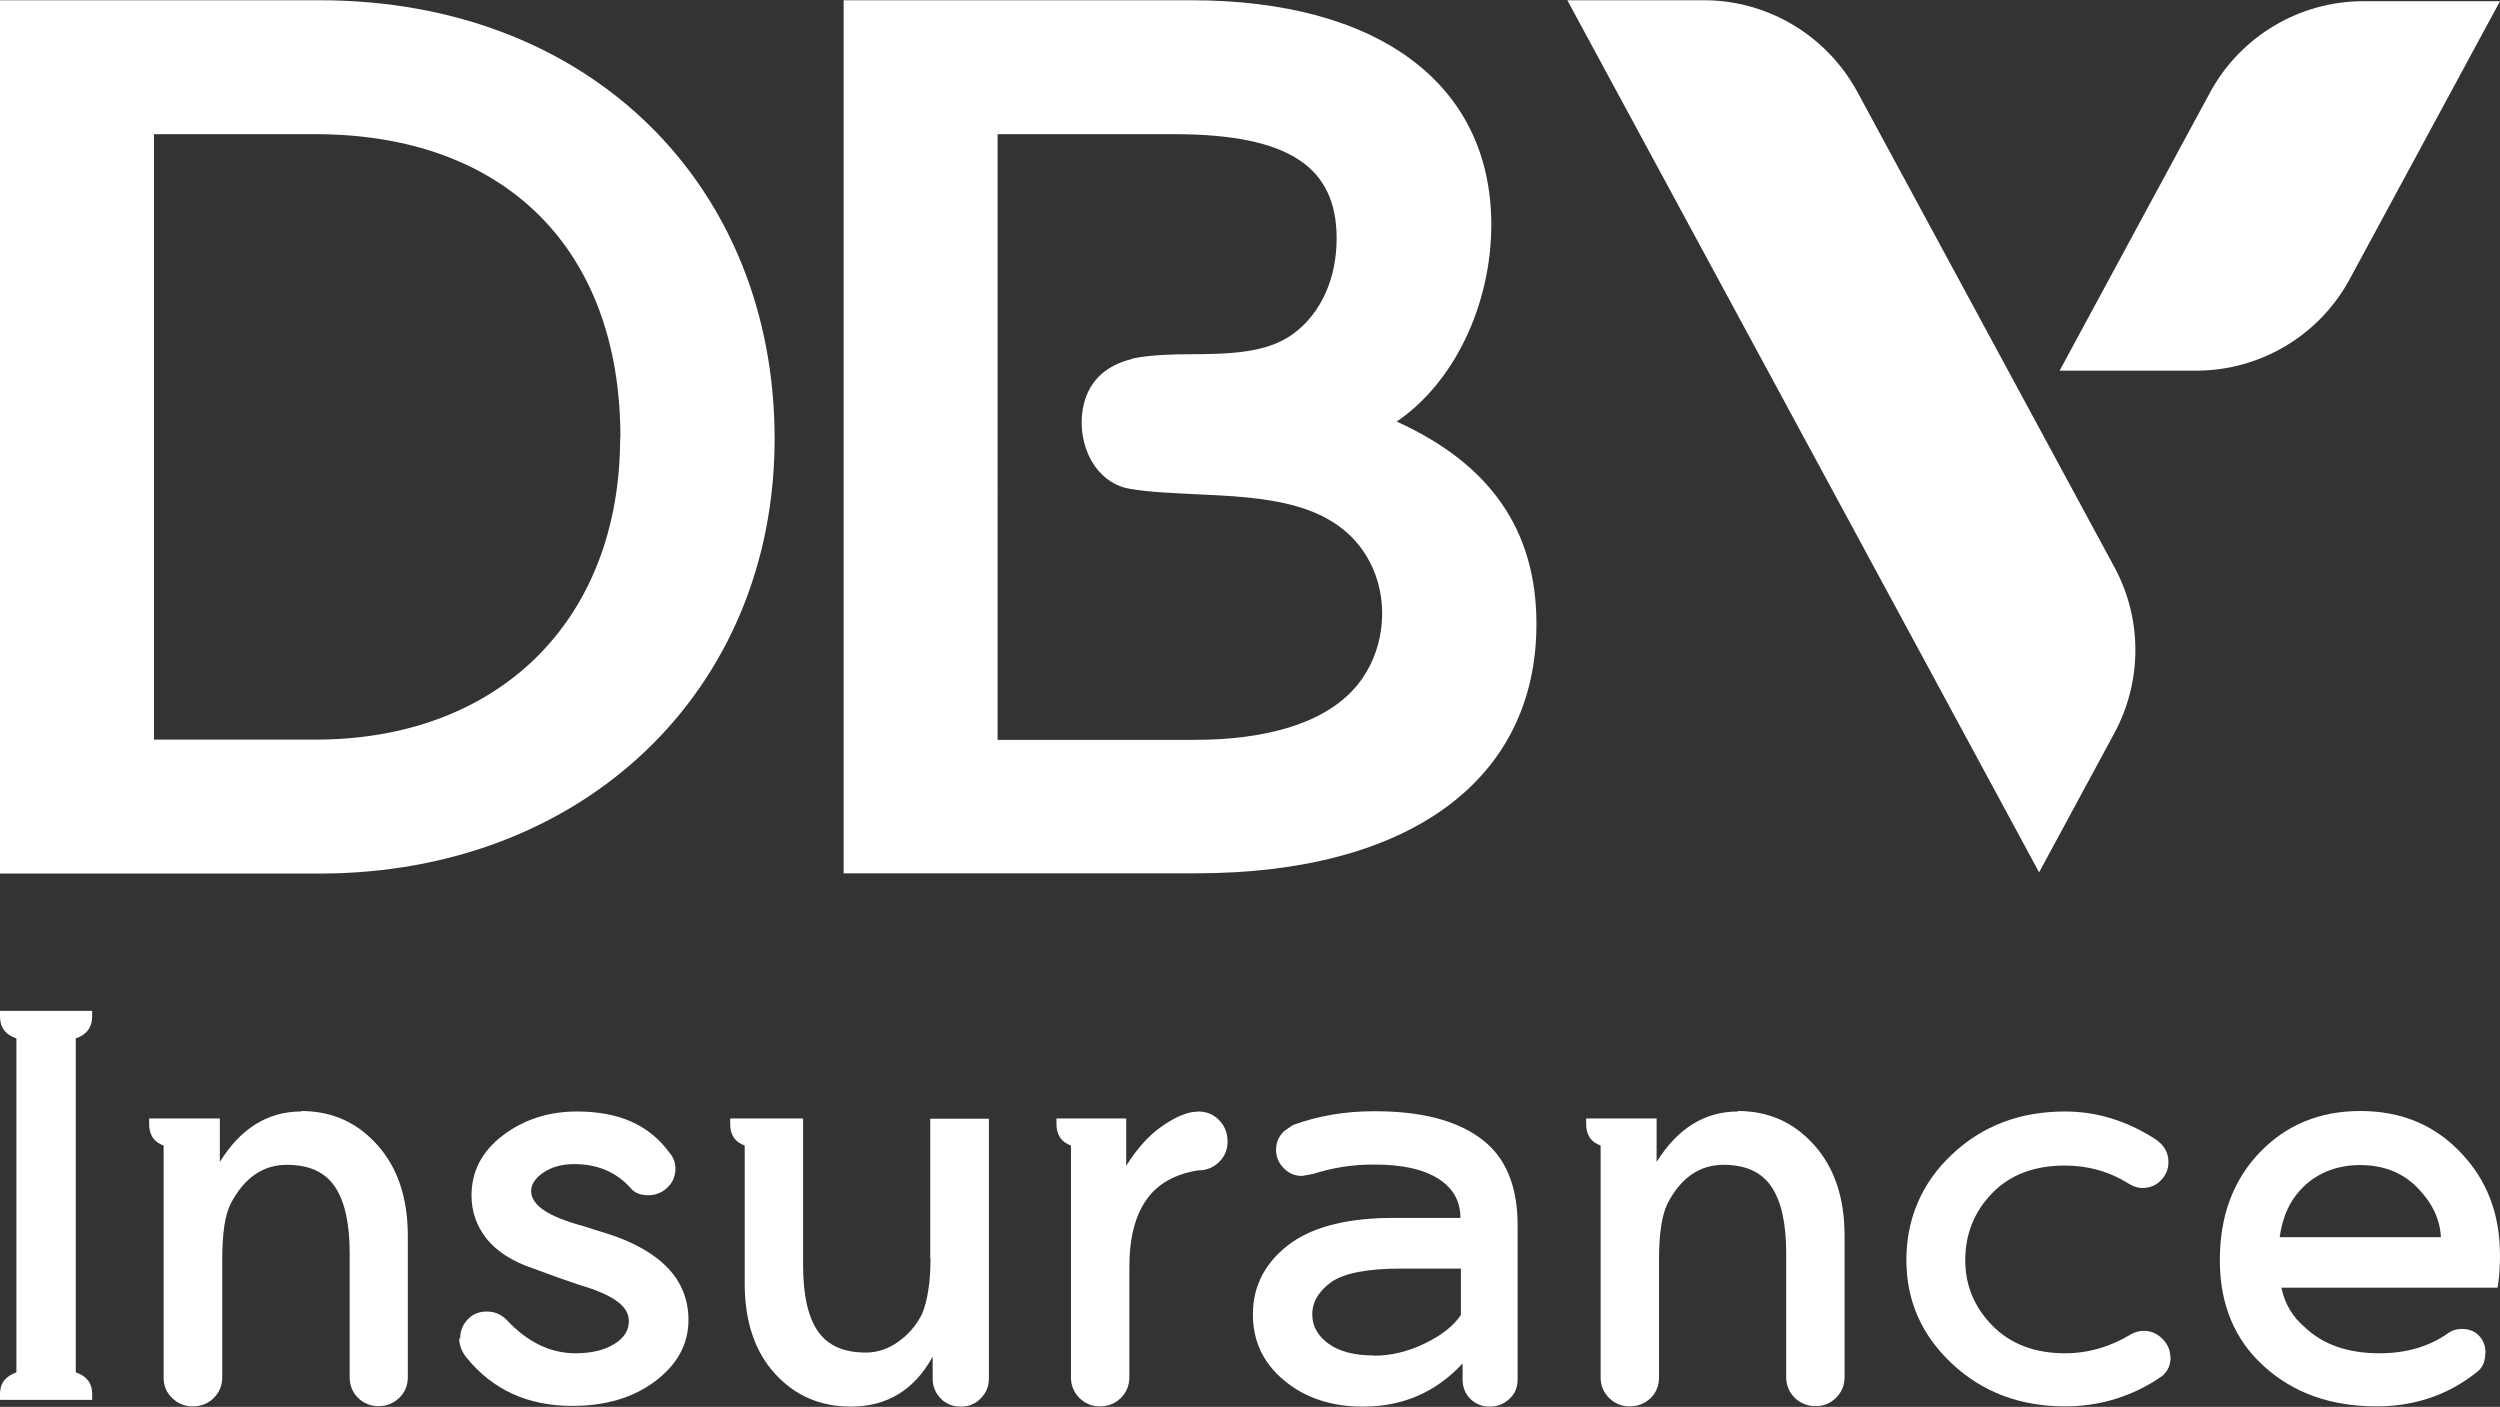
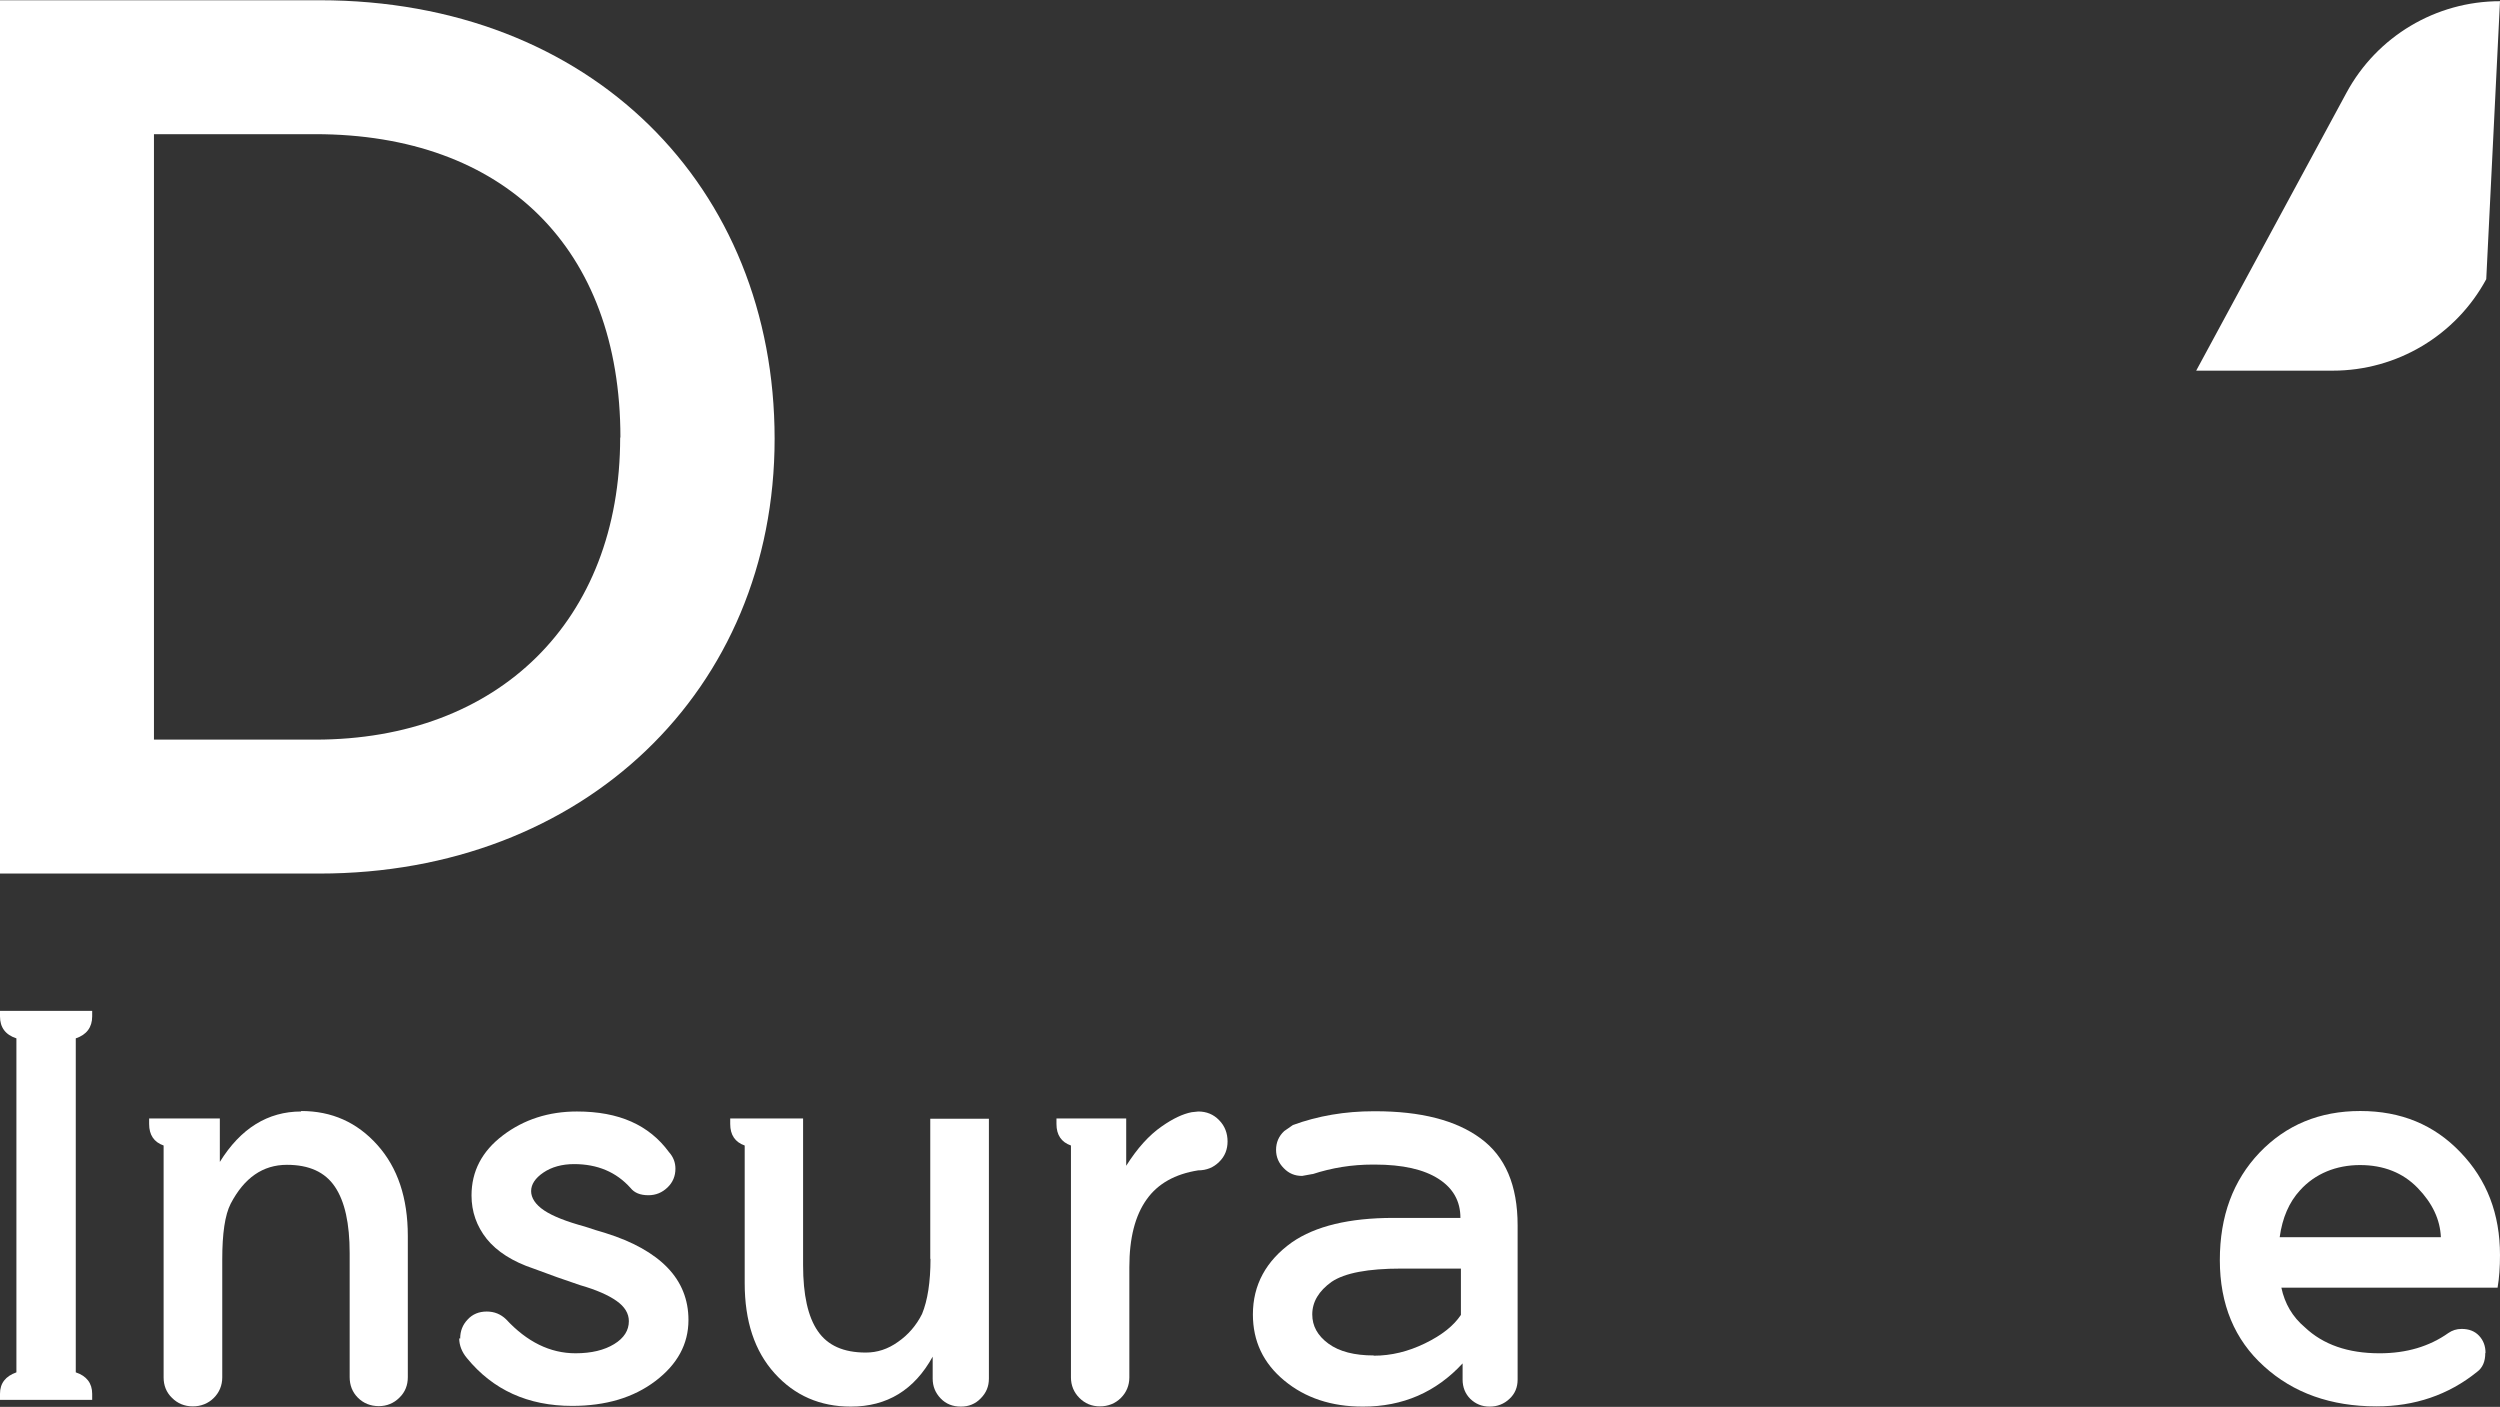
<svg xmlns="http://www.w3.org/2000/svg" id="Layer_1" version="1.1" viewBox="0 0 103.6 58.3">
  <rect x="0" y="0" width="103.6" height="58.3" fill="#333333" stroke="none" />
  <defs>
    <style>
      .st0 {
        fill: #fff;
      }
    </style>
  </defs>
  <path class="st0" d="M.68,41.89h-.68v.23c0,.45.22.76.68.91v13.84c-.45.16-.68.45-.68.89v.25h3.82v-.25c0-.44-.23-.74-.68-.89v-13.84c.45-.15.68-.46.68-.91v-.23H.68Z" />
  <path class="st0" d="M12.48,46.06c-1.38,0-2.51.7-3.37,2.09v-1.8h-2.93v.23c0,.45.2.75.6.89v9.61c0,.33.11.62.35.85.23.23.52.35.86.35s.64-.12.87-.35c.23-.23.35-.52.35-.85v-4.89c0-1.07.11-1.84.35-2.31.56-1.07,1.33-1.61,2.33-1.61.92,0,1.58.3,1.99.91.41.61.61,1.52.61,2.75v5.14c0,.33.11.62.34.85.23.23.52.35.87.35.33,0,.62-.12.85-.35.24-.23.35-.52.35-.85v-5.85c0-1.58-.42-2.83-1.26-3.77-.84-.94-1.89-1.41-3.16-1.41" />
  <path class="st0" d="M38.56,52.16c0,.97-.12,1.73-.35,2.29-.24.48-.58.87-1,1.16-.42.3-.86.44-1.33.44-.92,0-1.58-.29-1.99-.89-.41-.59-.61-1.51-.61-2.73v-6.08h-3.02v.23c0,.45.2.75.6.89v5.7c0,1.58.41,2.82,1.24,3.74.83.92,1.88,1.38,3.16,1.38,1.5,0,2.63-.69,3.39-2.07v.91c0,.32.11.59.33.82.22.23.5.34.84.34.32,0,.6-.11.82-.34.23-.23.34-.5.34-.82v-10.77h-2.43v5.81Z" />
  <path class="st0" d="M49.66,46.06l-.28.03c-.36.07-.77.26-1.24.59-.52.36-1.01.9-1.47,1.63v-1.96h-2.89v.23c0,.45.2.75.6.89v9.61c0,.33.12.62.35.85.23.23.51.35.85.35s.64-.12.87-.35c.23-.23.35-.52.35-.85v-4.57c0-1.21.24-2.14.72-2.81.46-.65,1.18-1.05,2.13-1.2.35,0,.64-.12.87-.35.24-.23.35-.52.35-.85s-.11-.64-.35-.88c-.23-.24-.52-.36-.87-.36" />
-   <path class="st0" d="M72.02,46.06c-1.38,0-2.5.7-3.37,2.09v-1.8h-2.92v.23c0,.45.2.75.6.89v9.61c0,.33.12.62.35.85.23.23.52.35.85.35.35,0,.64-.12.88-.35.23-.23.34-.52.34-.85v-4.89c0-1.07.12-1.84.35-2.31.55-1.07,1.33-1.61,2.32-1.61.92,0,1.58.3,1.99.91.41.61.61,1.52.61,2.75v5.14c0,.33.12.62.35.85.23.23.53.35.87.35s.62-.12.85-.35c.23-.23.35-.52.35-.85v-5.85c0-1.58-.42-2.83-1.26-3.77-.84-.94-1.89-1.41-3.16-1.41" />
  <path class="st0" d="M54.4,48.65l-.44.08c-.3,0-.55-.1-.76-.32-.21-.21-.32-.46-.32-.76s.11-.57.34-.78l.36-.25c1.04-.38,2.16-.57,3.35-.57h.06c1.88,0,3.34.37,4.36,1.12,1.03.75,1.54,1.95,1.54,3.61v6.39c0,.32-.11.59-.34.8-.22.21-.5.32-.82.32s-.58-.11-.8-.32c-.21-.21-.32-.48-.32-.8v-.67c-1.1,1.19-2.47,1.79-4.13,1.79-1.31,0-2.39-.36-3.26-1.08-.87-.72-1.3-1.63-1.3-2.74,0-1.22.54-2.22,1.62-2.99.97-.67,2.37-1.01,4.2-1.01h2.78c0-.69-.3-1.23-.91-1.62-.61-.39-1.48-.59-2.64-.59h-.08c-.86,0-1.69.13-2.51.4M56.93,56.18c.72,0,1.42-.17,2.12-.51.7-.34,1.19-.73,1.49-1.18v-1.92h-2.47c-1.38,0-2.34.18-2.89.55-.53.38-.8.83-.8,1.35,0,.48.22.88.67,1.21.45.33,1.08.49,1.88.49" />
  <path class="st0" d="M19.07,55.47c0-.31.1-.57.31-.79.2-.22.47-.33.79-.33s.58.11.8.32c.87.94,1.83,1.41,2.88,1.41.66,0,1.19-.13,1.6-.38.41-.25.61-.57.61-.95,0-.32-.17-.6-.51-.84-.34-.24-.84-.46-1.5-.65-.63-.21-1.28-.44-1.94-.69-.87-.29-1.52-.71-1.94-1.23-.42-.53-.63-1.13-.63-1.8,0-1,.43-1.83,1.3-2.49.87-.66,1.9-.99,3.07-.99.87,0,1.62.14,2.25.42.63.28,1.15.7,1.56,1.26.18.2.27.43.27.69,0,.31-.11.57-.33.78-.22.21-.48.32-.79.32-.34,0-.58-.1-.74-.3-.59-.66-1.37-.99-2.34-.99-.5,0-.93.12-1.27.35-.34.23-.51.49-.51.77s.18.56.54.8c.36.24.92.46,1.69.67.3.1.58.19.86.27,1.12.35,1.98.83,2.56,1.43.58.6.87,1.33.87,2.17,0,1-.46,1.84-1.37,2.53-.91.69-2.06,1.03-3.45,1.03-1.83,0-3.28-.66-4.36-1.98-.21-.25-.32-.53-.32-.82" />
-   <path class="st0" d="M89.95,56.24c0,.3-.1.55-.32.76l-.34.23c-1.14.7-2.38,1.05-3.71,1.05-1.87,0-3.43-.59-4.69-1.77-1.26-1.18-1.89-2.61-1.89-4.3s.63-3.19,1.89-4.37c1.26-1.19,2.82-1.78,4.69-1.78,1.3,0,2.54.38,3.73,1.14.36.24.55.55.55.95,0,.29-.1.55-.31.76-.2.21-.46.32-.77.32-.18,0-.37-.06-.55-.17-.81-.51-1.7-.76-2.66-.76-1.26,0-2.27.38-3.01,1.14-.74.76-1.12,1.69-1.12,2.78,0,1.04.37,1.94,1.12,2.71.75.76,1.75,1.15,3.01,1.15.97,0,1.89-.27,2.76-.8.16-.08.32-.13.51-.13.3,0,.55.11.77.33.22.22.33.48.33.77" />
  <path class="st0" d="M102.99,56.07c0,.35-.11.61-.34.78-1.19.96-2.59,1.43-4.17,1.43-1.88,0-3.44-.55-4.66-1.66-1.22-1.1-1.83-2.57-1.83-4.4s.55-3.3,1.64-4.45c1.1-1.15,2.49-1.73,4.18-1.73s3.06.57,4.15,1.71c1.1,1.14,1.64,2.56,1.64,4.26,0,.49-.03.94-.1,1.35h-8.96c.14.66.46,1.21.97,1.64.76.72,1.79,1.08,3.1,1.08,1.11,0,2.06-.28,2.85-.84.16-.11.34-.17.55-.17.3,0,.54.09.72.28.18.19.27.43.27.71M94.47,51.27h6.68c-.03-.73-.35-1.41-.96-2.04-.61-.63-1.41-.95-2.39-.95s-1.86.35-2.49,1.05c-.45.49-.73,1.14-.84,1.94" />
  <path class="st0" d="M13.24.01H0v36.19h13.24c10.93,0,18.86-7.58,18.86-18.02S24.51.01,13.24.01M25.7,18.13c0,7.6-5.05,12.52-12.63,12.52h-6.69V5.56h6.68c7.83,0,12.65,4.72,12.65,12.57" />
-   <path class="st0" d="M57.88,17.47c2.36-1.6,3.92-4.81,3.92-8.17C61.79,3.48,57.13,0,49.32.01h-14.36v36.18h14.61c8.82,0,14.1-3.86,14.1-10.33,0-3.87-1.89-6.62-5.79-8.39M46.93,14.87c-1.17.28-1.88,1-2.06,2.09-.14.84.05,1.72.51,2.37.36.5.87.84,1.46.93.82.14,1.74.17,2.7.22,2.84.13,5.86.26,7.21,2.78.8,1.5.68,3.45-.3,4.86-1.01,1.46-2.99,2.33-5.89,2.51-.36.02-.75.03-1.16.03h-8.06V5.56s7.3,0,7.3,0c4.81,0,6.75,1.38,6.75,4.32,0,1.61-.61,3.09-1.82,3.97-1.11.8-2.7.82-4.22.83-.69,0-1.67.02-2.43.18" />
-   <path class="st0" d="M84.5,17.73l-7.53-13.92C75.7,1.47,73.26.01,70.61.01h-5.66l14.57,26.93,4.98,9.21,3.12-5.77c1.16-2.15,1.16-4.74,0-6.88l-3.12-5.77Z" />
-   <path class="st0" d="M103.6.05h-5.66c-2.66,0-5.1,1.46-6.36,3.79l-6.23,11.52h5.66c2.66,0,5.1-1.46,6.36-3.79L103.6.05Z" />
+   <path class="st0" d="M103.6.05c-2.66,0-5.1,1.46-6.36,3.79l-6.23,11.52h5.66c2.66,0,5.1-1.46,6.36-3.79L103.6.05Z" />
</svg>